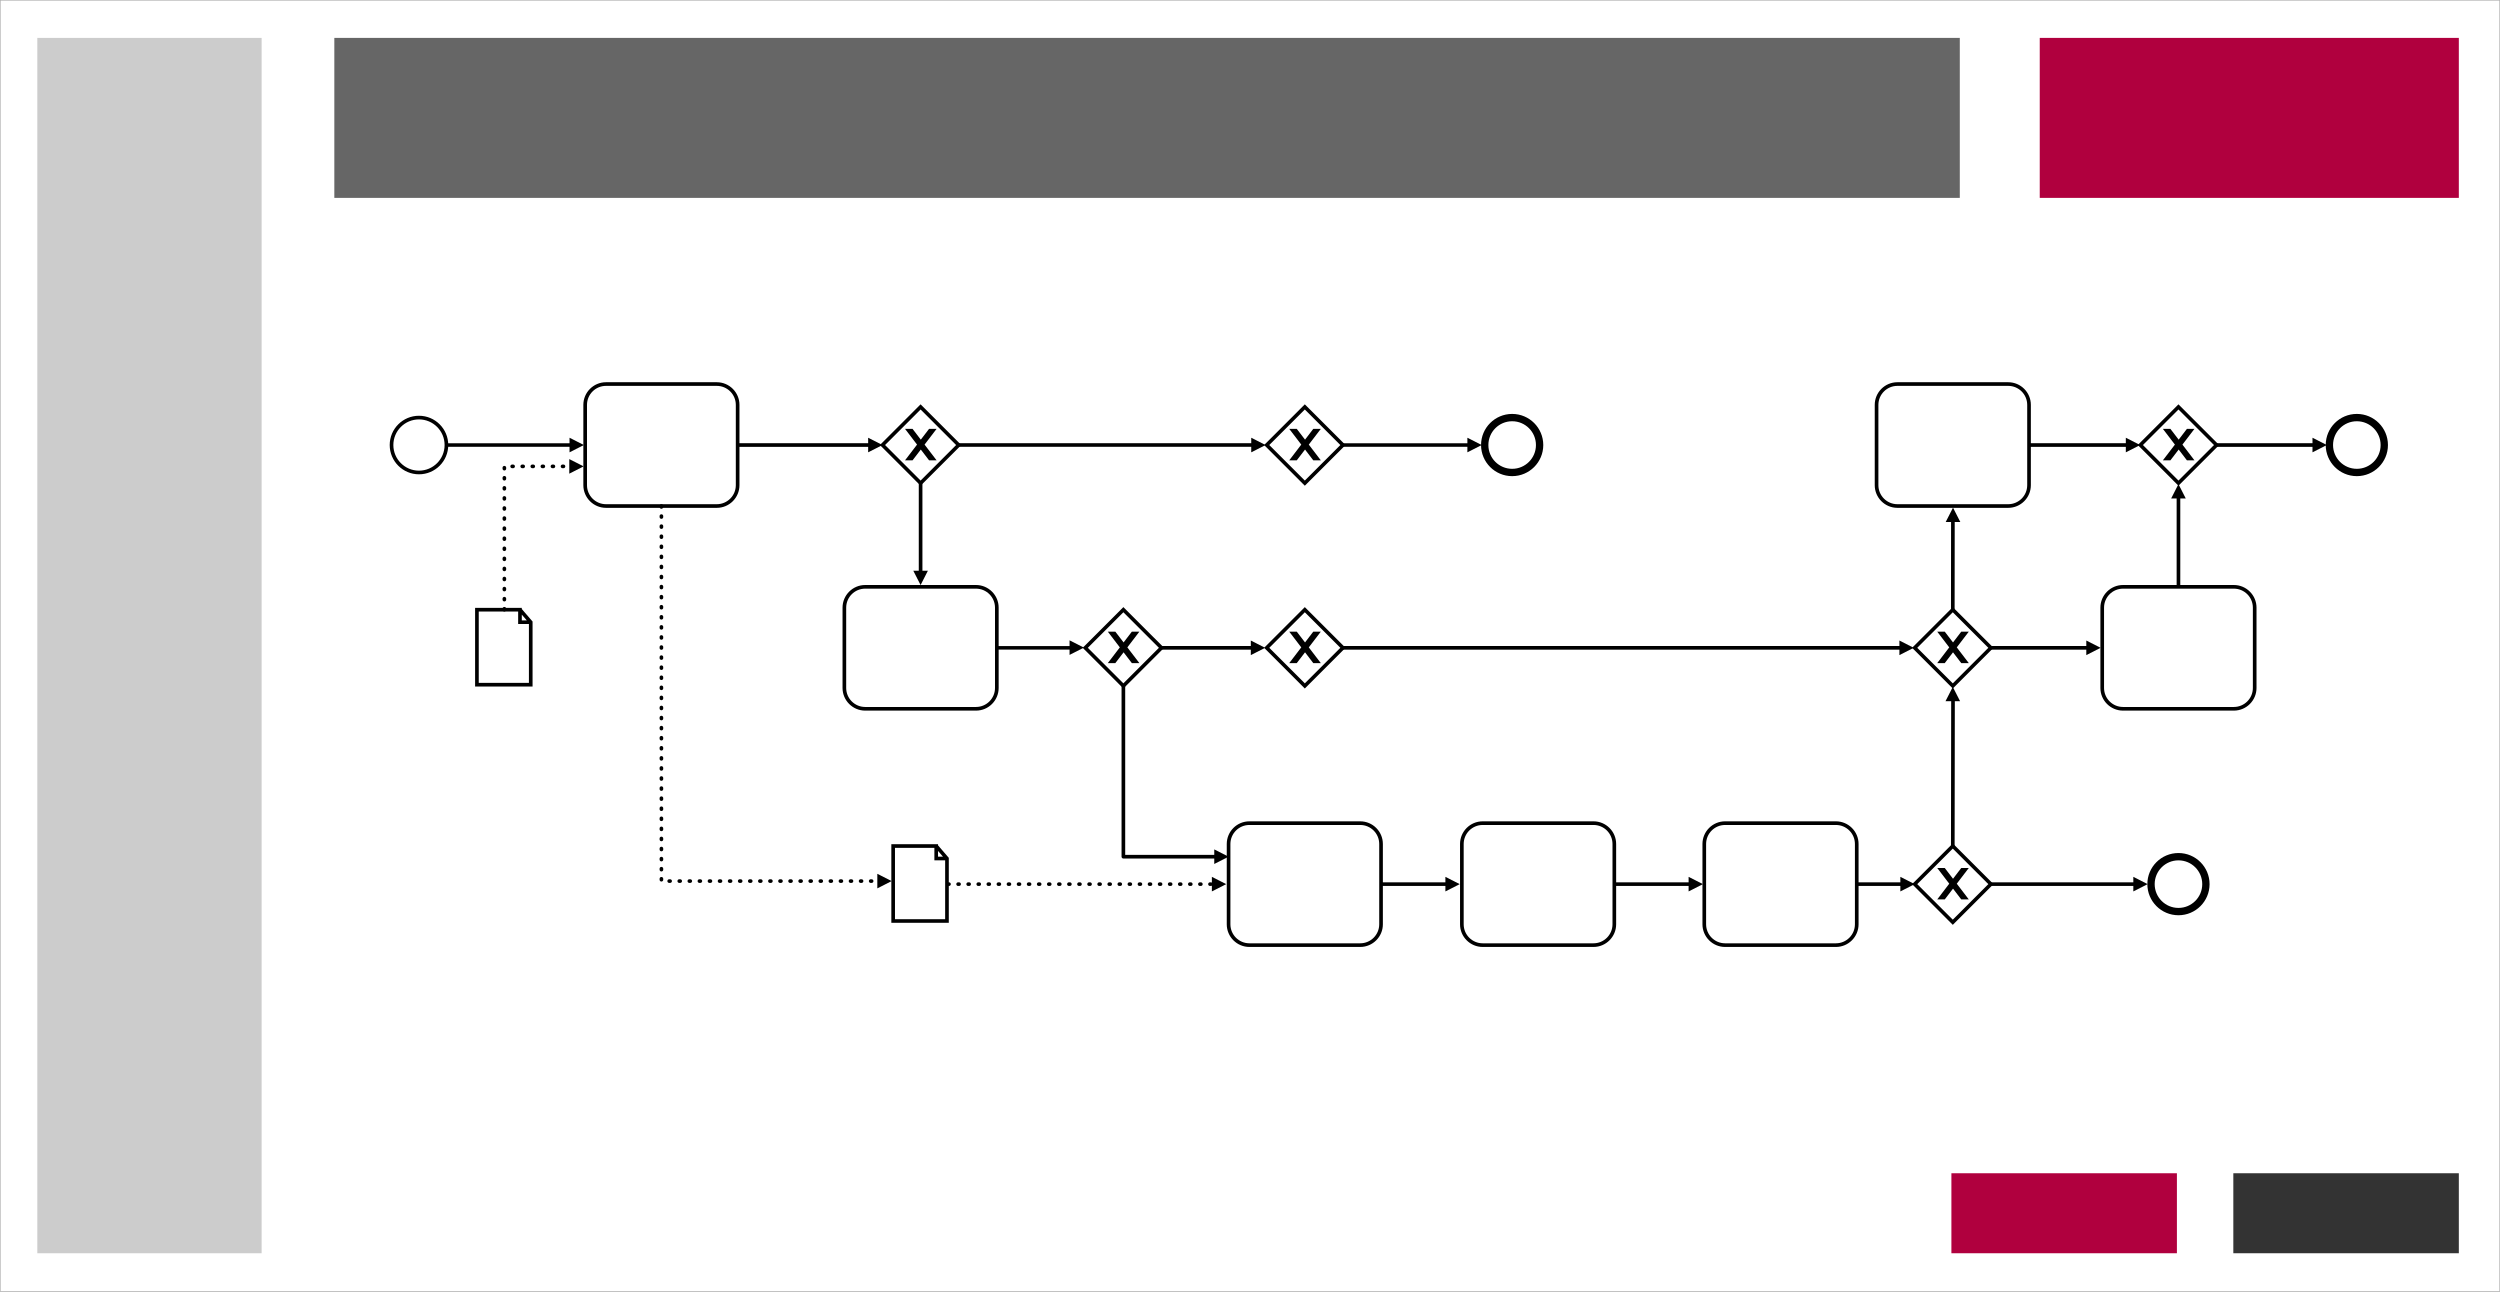
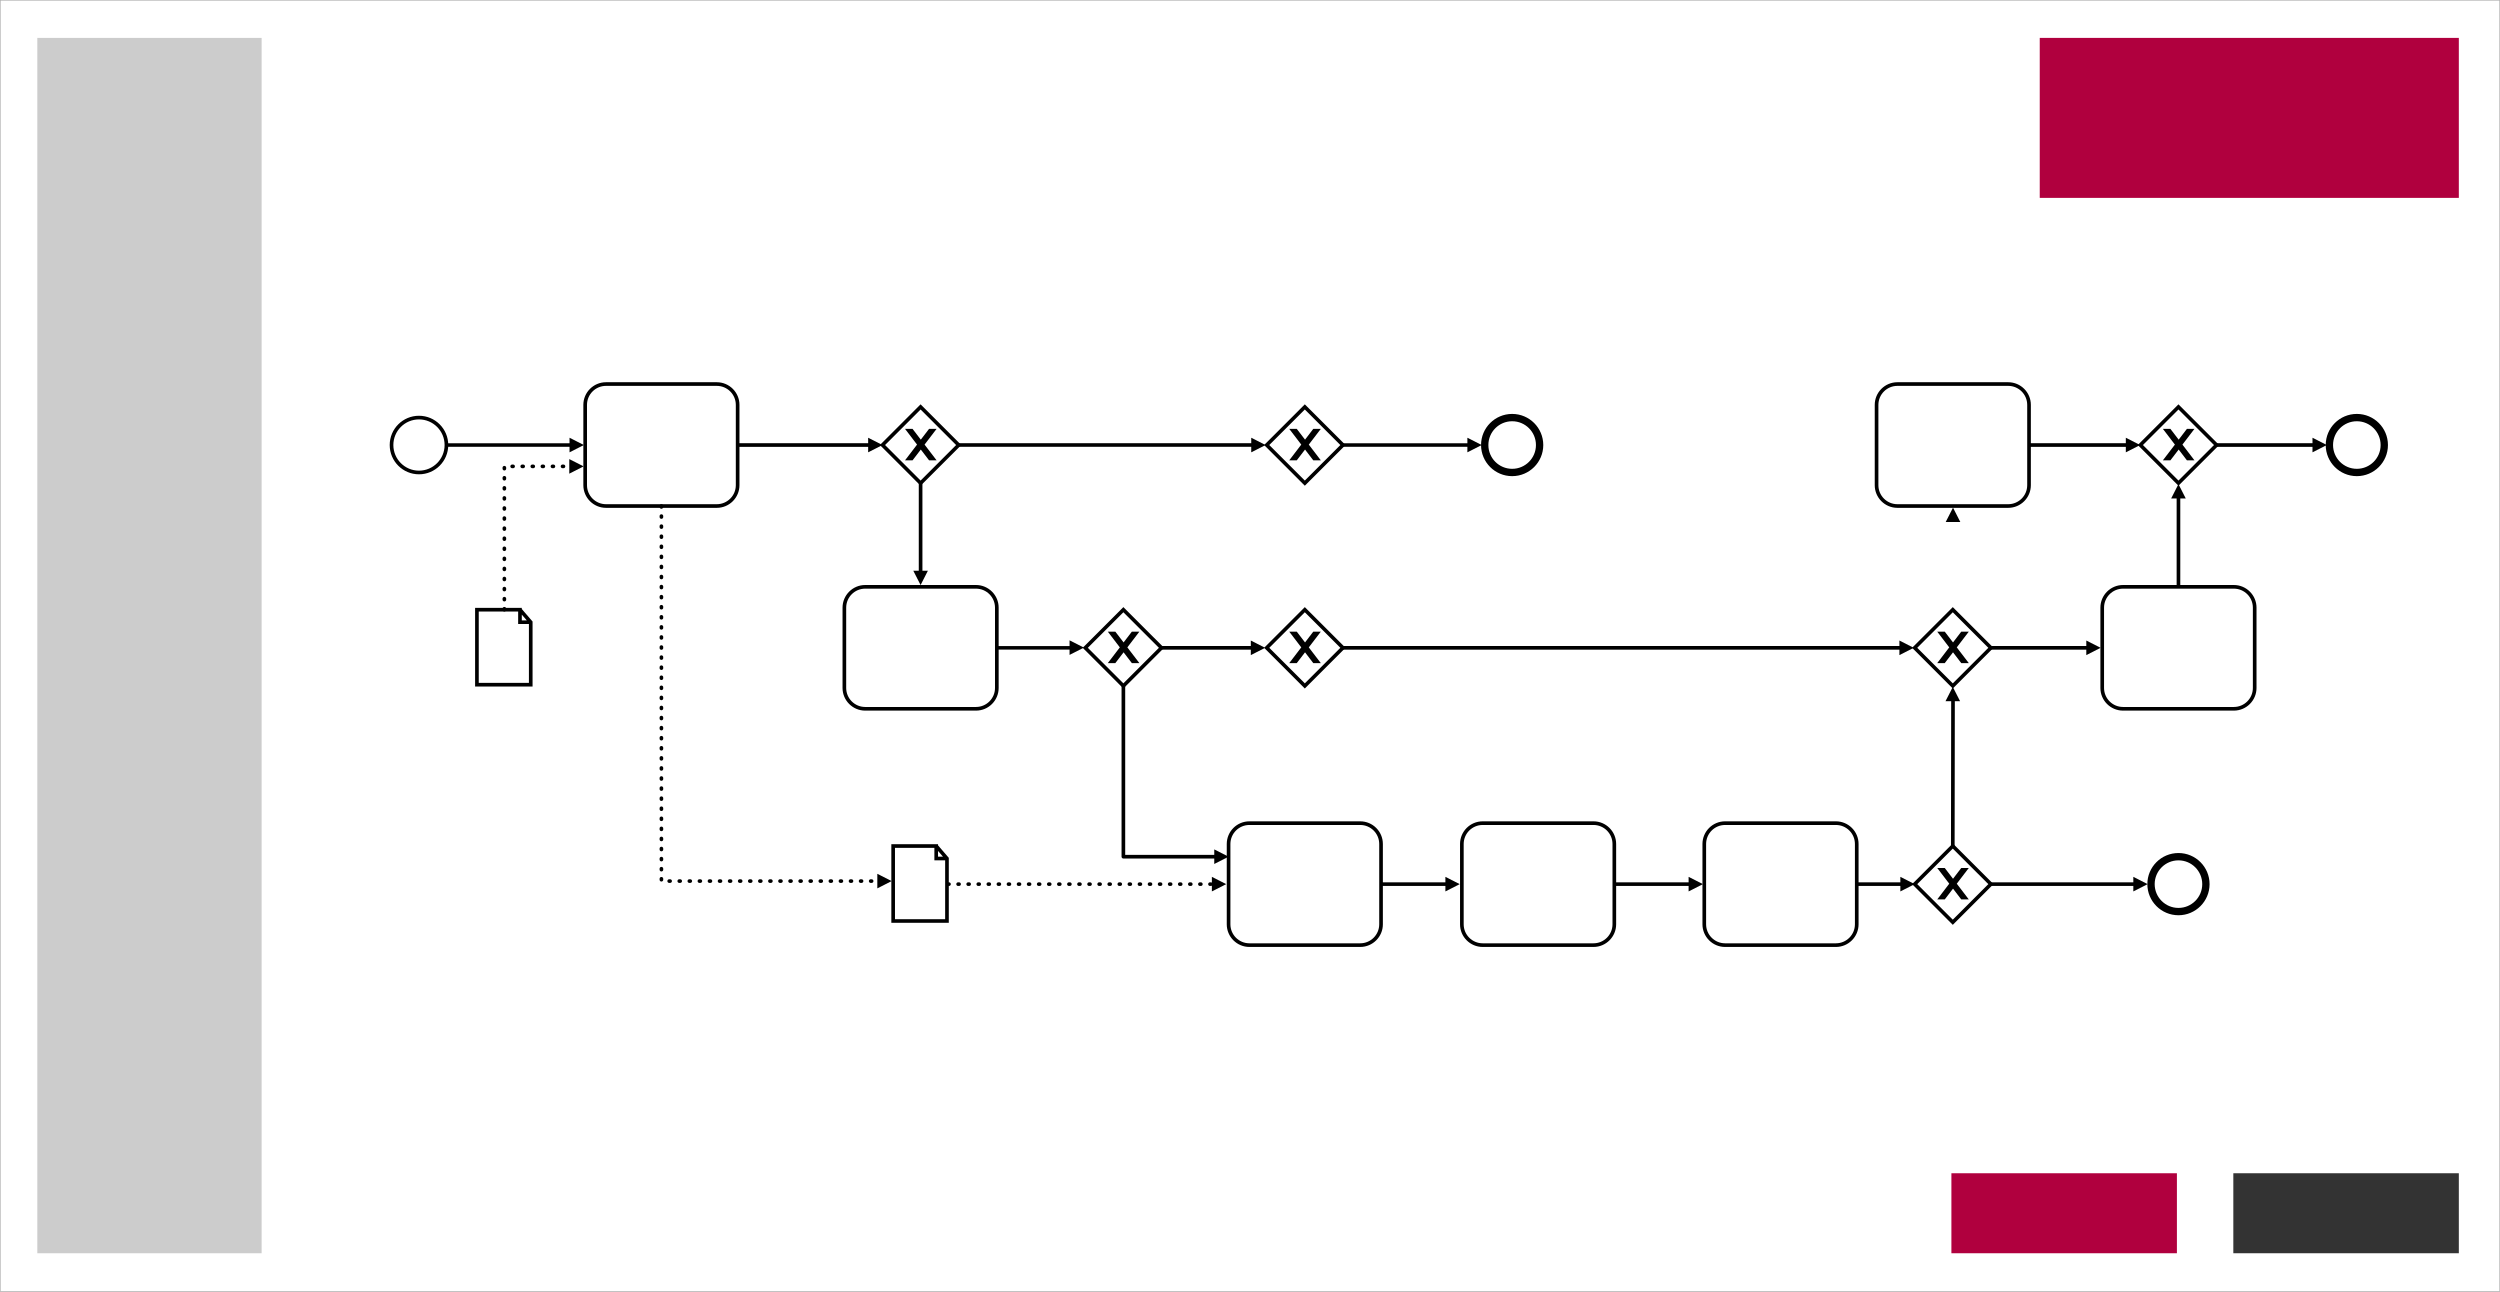
<svg xmlns="http://www.w3.org/2000/svg" id="Ebene_1" x="0px" y="0px" width="1000px" height="516.667px" viewBox="0 0 1000 516.667" xml:space="preserve">
  <rect x="0" y="0" width="1000" height="516.667" fill="#808080" stroke="none" />
  <rect x="0" fill="#FFFFFF" stroke="#ADADAD" stroke-width="0.5" stroke-miterlimit="10" width="1000" height="516.667" />
  <g>
    <circle fill="#FFFFFF" stroke="#000000" stroke-width="1.46" cx="167.592" cy="178.013" r="10.979" />
    <path fill="#FFFFFF" stroke="#000000" stroke-width="1.46" d="M295.055,161.951c0-4.6-3.734-8.332-8.333-8.332h-44.32 c-4.599,0-8.333,3.732-8.333,8.332v32.123c0,4.6,3.734,8.334,8.333,8.334h44.32c4.599,0,8.333-3.734,8.333-8.334V161.951z" />
    <path fill="#FFFFFF" stroke="#000000" stroke-width="1.46" d="M190.768,243.878h17.22l4.307,4.998v24.996h-21.525L190.768,243.878 h17.221v4.998h4.307" />
    <g>
      <path fill="#FFFFFF" stroke="#000000" stroke-width="1.46" d="M368.239,162.766l15.247,15.247l-15.247,15.246l-15.247-15.246 L368.239,162.766z" />
      <path stroke="#000000" stroke-width="0.73" d="M362.75,171.914l4.529,5.926l-4.529,5.925h2.092l3.482-4.554l3.485,4.554h2.091 l-4.531-5.925l4.531-5.926h-2.091l-3.485,4.553l-3.482-4.553H362.75z" />
    </g>
    <path fill="#FFFFFF" stroke="#000000" stroke-width="1.46" d="M398.732,243.064c0-4.6-3.734-8.333-8.333-8.333h-44.32 c-4.599,0-8.333,3.733-8.333,8.333v32.122c0,4.601,3.734,8.333,8.333,8.333h44.32c4.599,0,8.333-3.732,8.333-8.333V243.064z" />
    <g>
      <path fill="#FFFFFF" stroke="#000000" stroke-width="1.46" d="M449.352,243.878l15.247,15.246l-15.247,15.248l-15.246-15.248 L449.352,243.878z" />
      <path stroke="#000000" stroke-width="0.73" d="M443.862,253.027l4.531,5.926l-4.531,5.924h2.091l3.485-4.553l3.485,4.553h2.09 l-4.529-5.924l4.529-5.926h-2.09l-3.485,4.553l-3.485-4.553H443.862z" />
    </g>
    <g>
      <path fill="#FFFFFF" stroke="#000000" stroke-width="1.46" d="M521.926,162.766l15.247,15.247l-15.247,15.246l-15.247-15.246 L521.926,162.766z" />
      <path stroke="#000000" stroke-width="0.73" d="M516.437,171.914l4.531,5.926l-4.531,5.925h2.091l3.485-4.554l3.482,4.554h2.093 l-4.529-5.925l4.529-5.926h-2.093l-3.482,4.553l-3.485-4.553H516.437z" />
    </g>
    <g>
      <path fill="#FFFFFF" stroke="#000000" stroke-width="1.46" d="M521.926,243.878l15.247,15.246l-15.247,15.248l-15.247-15.248 L521.926,243.878z" />
      <path stroke="#000000" stroke-width="0.73" d="M516.437,253.027l4.531,5.926l-4.531,5.924h2.091l3.485-4.553l3.482,4.553h2.093 l-4.529-5.924l4.529-5.926h-2.093l-3.482,4.553l-3.485-4.553H516.437z" />
    </g>
    <path fill="#FFFFFF" stroke="#000000" stroke-width="1.46" d="M357.262,338.408h17.22l4.304,5v24.994h-21.522L357.262,338.408 h17.221v5h4.304" />
    <path fill="#FFFFFF" stroke="#000000" stroke-width="1.46" d="M552.419,337.593c0-4.6-3.734-8.334-8.333-8.334h-44.32 c-4.601,0-8.333,3.734-8.333,8.334v32.123c0,4.6,3.732,8.334,8.333,8.334h44.32c4.599,0,8.333-3.734,8.333-8.334V337.593z" />
    <circle fill="#FFFFFF" stroke="#000000" stroke-width="2.93" cx="604.865" cy="178.013" r="10.979" />
    <path fill="#FFFFFF" stroke="#000000" stroke-width="1.46" d="M645.729,337.593c0-4.6-3.733-8.334-8.334-8.334h-44.319 c-4.6,0-8.334,3.734-8.334,8.334v32.123c0,4.6,3.734,8.334,8.334,8.334h44.319c4.601,0,8.334-3.734,8.334-8.334V337.593z" />
    <path fill="#FFFFFF" stroke="#000000" stroke-width="1.46" d="M742.697,337.593c0-4.6-3.732-8.334-8.333-8.334h-44.318 c-4.601,0-8.333,3.734-8.333,8.334v32.123c0,4.6,3.732,8.334,8.333,8.334h44.318c4.601,0,8.333-3.734,8.333-8.334V337.593z" />
    <g>
      <path fill="#FFFFFF" stroke="#000000" stroke-width="1.46" d="M781.117,338.408l15.247,15.246l-15.247,15.248l-15.247-15.248 L781.117,338.408z" />
      <path stroke="#000000" stroke-width="0.73" d="M775.631,347.556l4.528,5.924l-4.528,5.926h2.091l3.483-4.553l3.484,4.553h2.091 l-4.528-5.926l4.528-5.924h-2.091l-3.484,4.553l-3.483-4.553H775.631z" />
    </g>
    <g>
      <path fill="#FFFFFF" stroke="#000000" stroke-width="1.46" d="M781.117,243.878l15.247,15.246l-15.247,15.248l-15.247-15.248 L781.117,243.878z" />
      <path stroke="#000000" stroke-width="0.73" d="M775.631,253.027l4.528,5.926l-4.528,5.924h2.091l3.483-4.553l3.484,4.553h2.091 l-4.528-5.924l4.528-5.926h-2.091l-3.484,4.553l-3.483-4.553H775.631z" />
    </g>
    <circle fill="#FFFFFF" stroke="#000000" stroke-width="2.93" cx="871.384" cy="353.655" r="10.978" />
    <path fill="#FFFFFF" stroke="#000000" stroke-width="1.46" d="M811.612,161.951c0-4.6-3.732-8.332-8.333-8.332h-44.319 c-4.6,0-8.334,3.732-8.334,8.332v32.123c0,4.6,3.734,8.334,8.334,8.334h44.319c4.601,0,8.333-3.734,8.333-8.334V161.951 L811.612,161.951z" />
    <path fill="#FFFFFF" stroke="#000000" stroke-width="1.46" d="M901.875,243.064c0-4.6-3.734-8.333-8.334-8.333h-44.319 c-4.602,0-8.333,3.733-8.333,8.333v32.122c0,4.601,3.731,8.333,8.333,8.333h44.319c4.6,0,8.334-3.732,8.334-8.333V243.064z" />
    <g>
      <path fill="#FFFFFF" stroke="#000000" stroke-width="1.46" d="M871.384,162.766l15.246,15.247l-15.246,15.246l-15.247-15.246 L871.384,162.766z" />
      <path stroke="#000000" stroke-width="0.73" d="M865.892,171.914l4.531,5.926l-4.531,5.925h2.091l3.485-4.554l3.482,4.554h2.093 l-4.529-5.925l4.529-5.926h-2.093l-3.482,4.553l-3.485-4.553H865.892z" />
    </g>
    <circle fill="#FFFFFF" stroke="#000000" stroke-width="2.93" cx="942.733" cy="178.013" r="10.979" />
    <path fill="none" stroke="#000000" stroke-width="1.46" stroke-linecap="round" stroke-linejoin="round" stroke-dasharray="0.37,3.66" d=" M201.745,243.878V186.55h30.491" />
    <path fill="none" stroke="#000000" stroke-width="1.46" stroke-linecap="round" stroke-linejoin="round" stroke-dasharray="0.37,3.66" d=" M264.562,202.408v150.025h89.232" />
    <path fill="none" stroke="#000000" stroke-width="1.41" stroke-linejoin="round" d="M178.57,178.013h51.614" />
    <path fill="none" stroke="#000000" stroke-width="1.46" stroke-linejoin="round" d="M295.055,178.013h54.276" />
    <path fill="none" stroke="#000000" stroke-width="1.46" stroke-linejoin="round" d="M368.239,193.259v37.898" />
    <path fill="none" stroke="#000000" stroke-width="1.41" stroke-linejoin="round" d="M398.732,259.125h32.484" />
    <path d="M491.433,342.677l-5.729,2.916v-5.834L491.433,342.677z" />
    <path fill="none" stroke="#000000" stroke-width="1.44" stroke-linejoin="round" d="M383.486,178.013H502.26" />
    <path fill="none" stroke="#000000" stroke-width="1.46" stroke-linejoin="round" d="M464.599,259.125h37.637" />
    <path fill="none" stroke="#000000" stroke-width="1.46" stroke-linecap="round" stroke-linejoin="round" stroke-dasharray="0.37,3.66" d=" M379.217,353.656h109.352" />
    <path fill="none" stroke="#000000" stroke-width="1.46" stroke-linejoin="round" d="M449.352,274.373v68.305h39.217" />
    <path d="M490.478,353.656l-5.729,2.916v-5.834L490.478,353.656z" />
    <path fill="none" stroke="#000000" stroke-width="1.41" stroke-linejoin="round" d="M537.173,178.013h52.644" />
    <path fill="none" stroke="#000000" stroke-width="1.46" stroke-linejoin="round" d="M552.419,353.656h28.021" />
    <path d="M681.174,353.656l-5.729,2.916v-5.834L681.174,353.656z" />
    <path fill="none" stroke="#000000" stroke-width="1.46" stroke-linejoin="round" d="M645.729,353.656h32.581" />
    <path d="M765.87,353.656l-5.728,2.916v-5.834L765.87,353.656z" />
    <path fill="none" stroke="#000000" stroke-width="1.46" stroke-linejoin="round" d="M742.697,353.656h19.356" />
    <path fill="none" stroke="#000000" stroke-width="1.46" stroke-linejoin="round" d="M781.117,338.408l0.089-60.787" />
    <path fill="none" stroke="#000000" stroke-width="1.46" stroke-linejoin="round" d="M537.173,259.125h225.452" />
    <path d="M840.25,259.125l-5.729,2.918v-5.834L840.25,259.125z" />
    <path fill="none" stroke="#000000" stroke-width="1.46" stroke-linejoin="round" d="M796.365,353.656h59.408" />
-     <path fill="none" stroke="#000000" stroke-width="1.46" stroke-linejoin="round" d="M781.117,243.878l0.043-37.953" />
    <path fill="none" stroke="#000000" stroke-width="1.46" stroke-linejoin="round" d="M796.365,259.125h40.663" />
    <path d="M859.059,353.656l-5.729,2.916v-5.834L859.059,353.656z" />
    <path fill="none" stroke="#000000" stroke-width="1.46" stroke-linejoin="round" d="M871.384,234.731v-39.206" />
    <path fill="none" stroke="#000000" stroke-width="1.46" stroke-linejoin="round" d="M886.625,178.013h41.229" />
    <path fill="none" stroke="#000000" stroke-width="1.46" stroke-linejoin="round" d="M811.612,178.013h42.146" />
    <path d="M930.725,178.013l-5.729,2.917v-5.835L930.725,178.013z" />
    <path d="M233.544,178.013l-5.729,2.917v-5.835L233.544,178.013z" />
    <path d="M352.991,178.013l-5.729,2.917v-5.835L352.991,178.013z" />
    <path d="M506.226,178.013l-5.729,2.917v-5.835L506.226,178.013z" />
    <path d="M871.384,193.648l2.915,5.729h-5.832L871.384,193.648z" />
    <path d="M781.117,274.755l2.917,5.73H778.2L781.117,274.755z" />
    <path d="M781.205,203.062l2.916,5.729h-5.833L781.205,203.062z" />
    <path d="M368.239,234.023l-2.917-5.729h5.833L368.239,234.023z" />
    <path d="M856.059,178.013l-5.729,2.917v-5.835L856.059,178.013z" />
    <path d="M765.49,259.125l-5.729,2.918v-5.834L765.49,259.125z" />
    <path d="M583.886,353.656l-5.729,2.916v-5.834L583.886,353.656z" />
    <path d="M506.054,259.125l-5.729,2.918v-5.834L506.054,259.125z" />
    <path d="M433.551,259.044l-5.729,2.918v-5.834L433.551,259.044z" />
    <path d="M356.656,352.435l-5.728,2.916v-5.832L356.656,352.435z" />
    <path d="M233.441,186.55l-5.728,2.918v-5.834L233.441,186.55z" />
    <path d="M592.681,178.013l-5.729,2.917v-5.835L592.681,178.013z" />
  </g>
  <rect x="14.924" y="15.158" fill="#CCCCCC" width="89.729" height="486.14" />
-   <rect x="133.731" y="15.158" fill="#666666" width="650.186" height="63.995" />
  <rect x="815.896" y="15.158" fill="#B0003E" width="167.636" height="63.995" />
  <rect x="780.561" y="469.3" fill="#B0003E" width="90.201" height="31.998" />
  <rect x="893.331" y="469.3" fill="#333333" width="90.201" height="31.998" />
</svg>